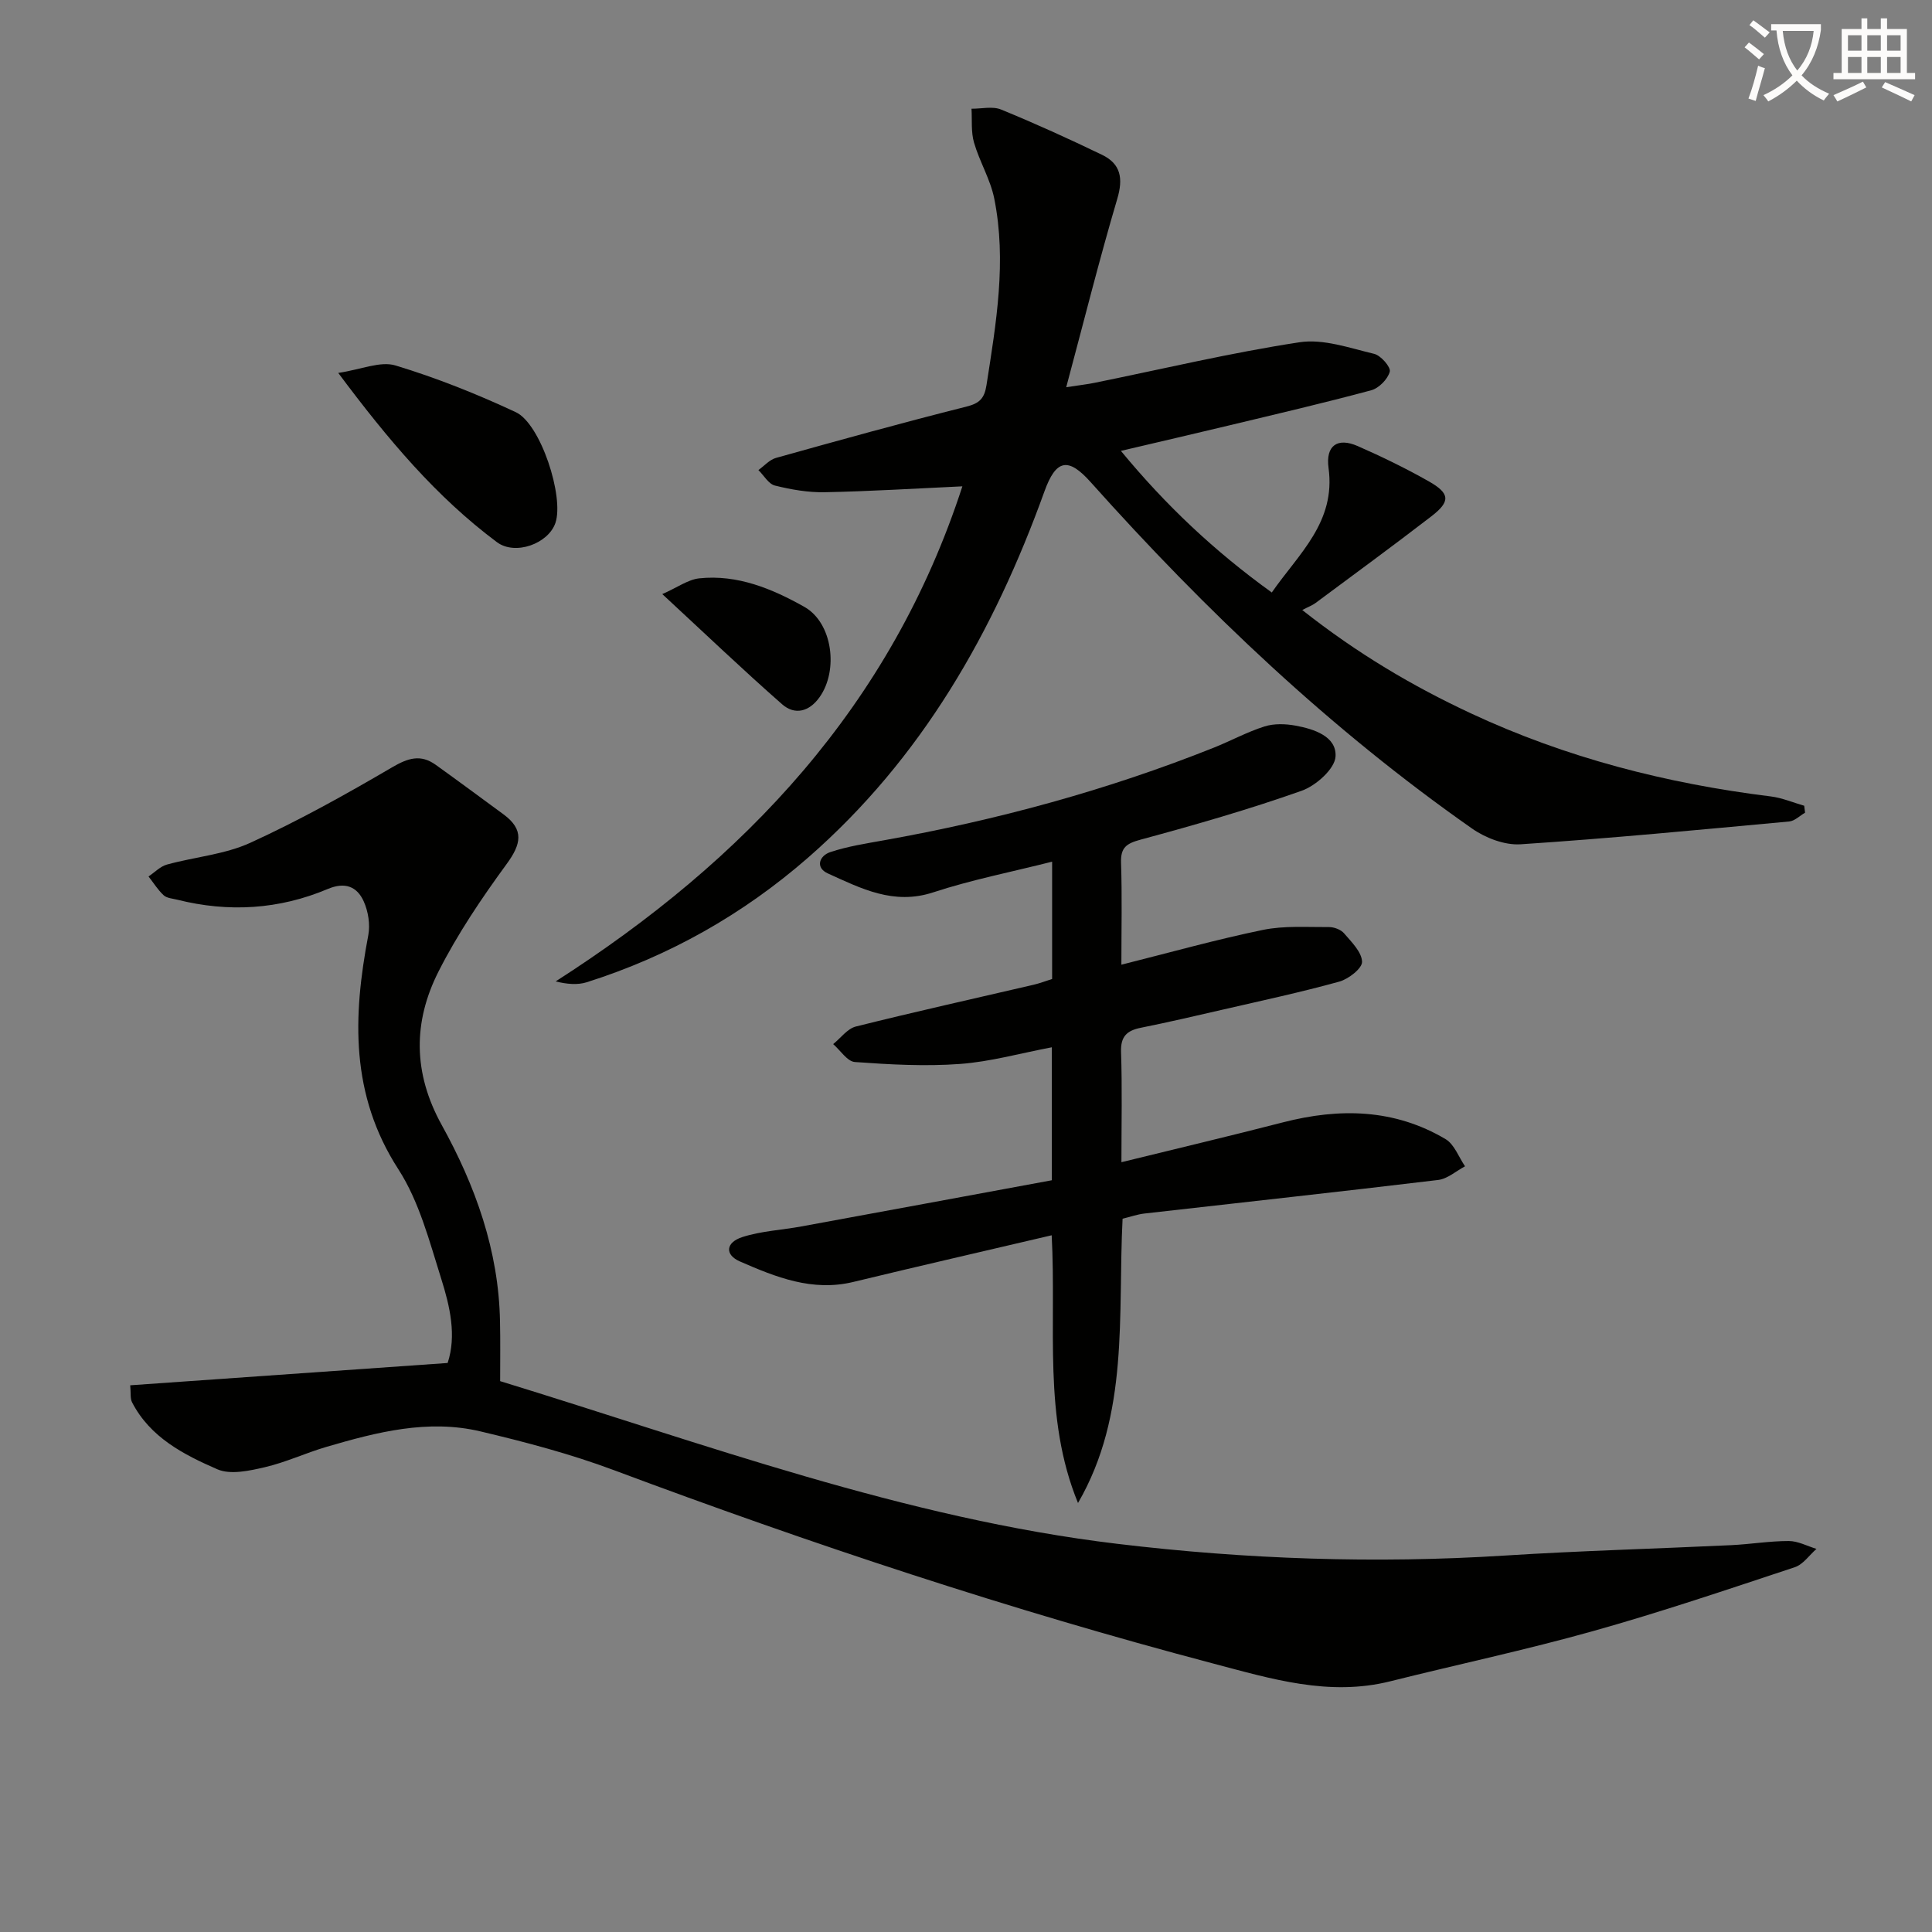
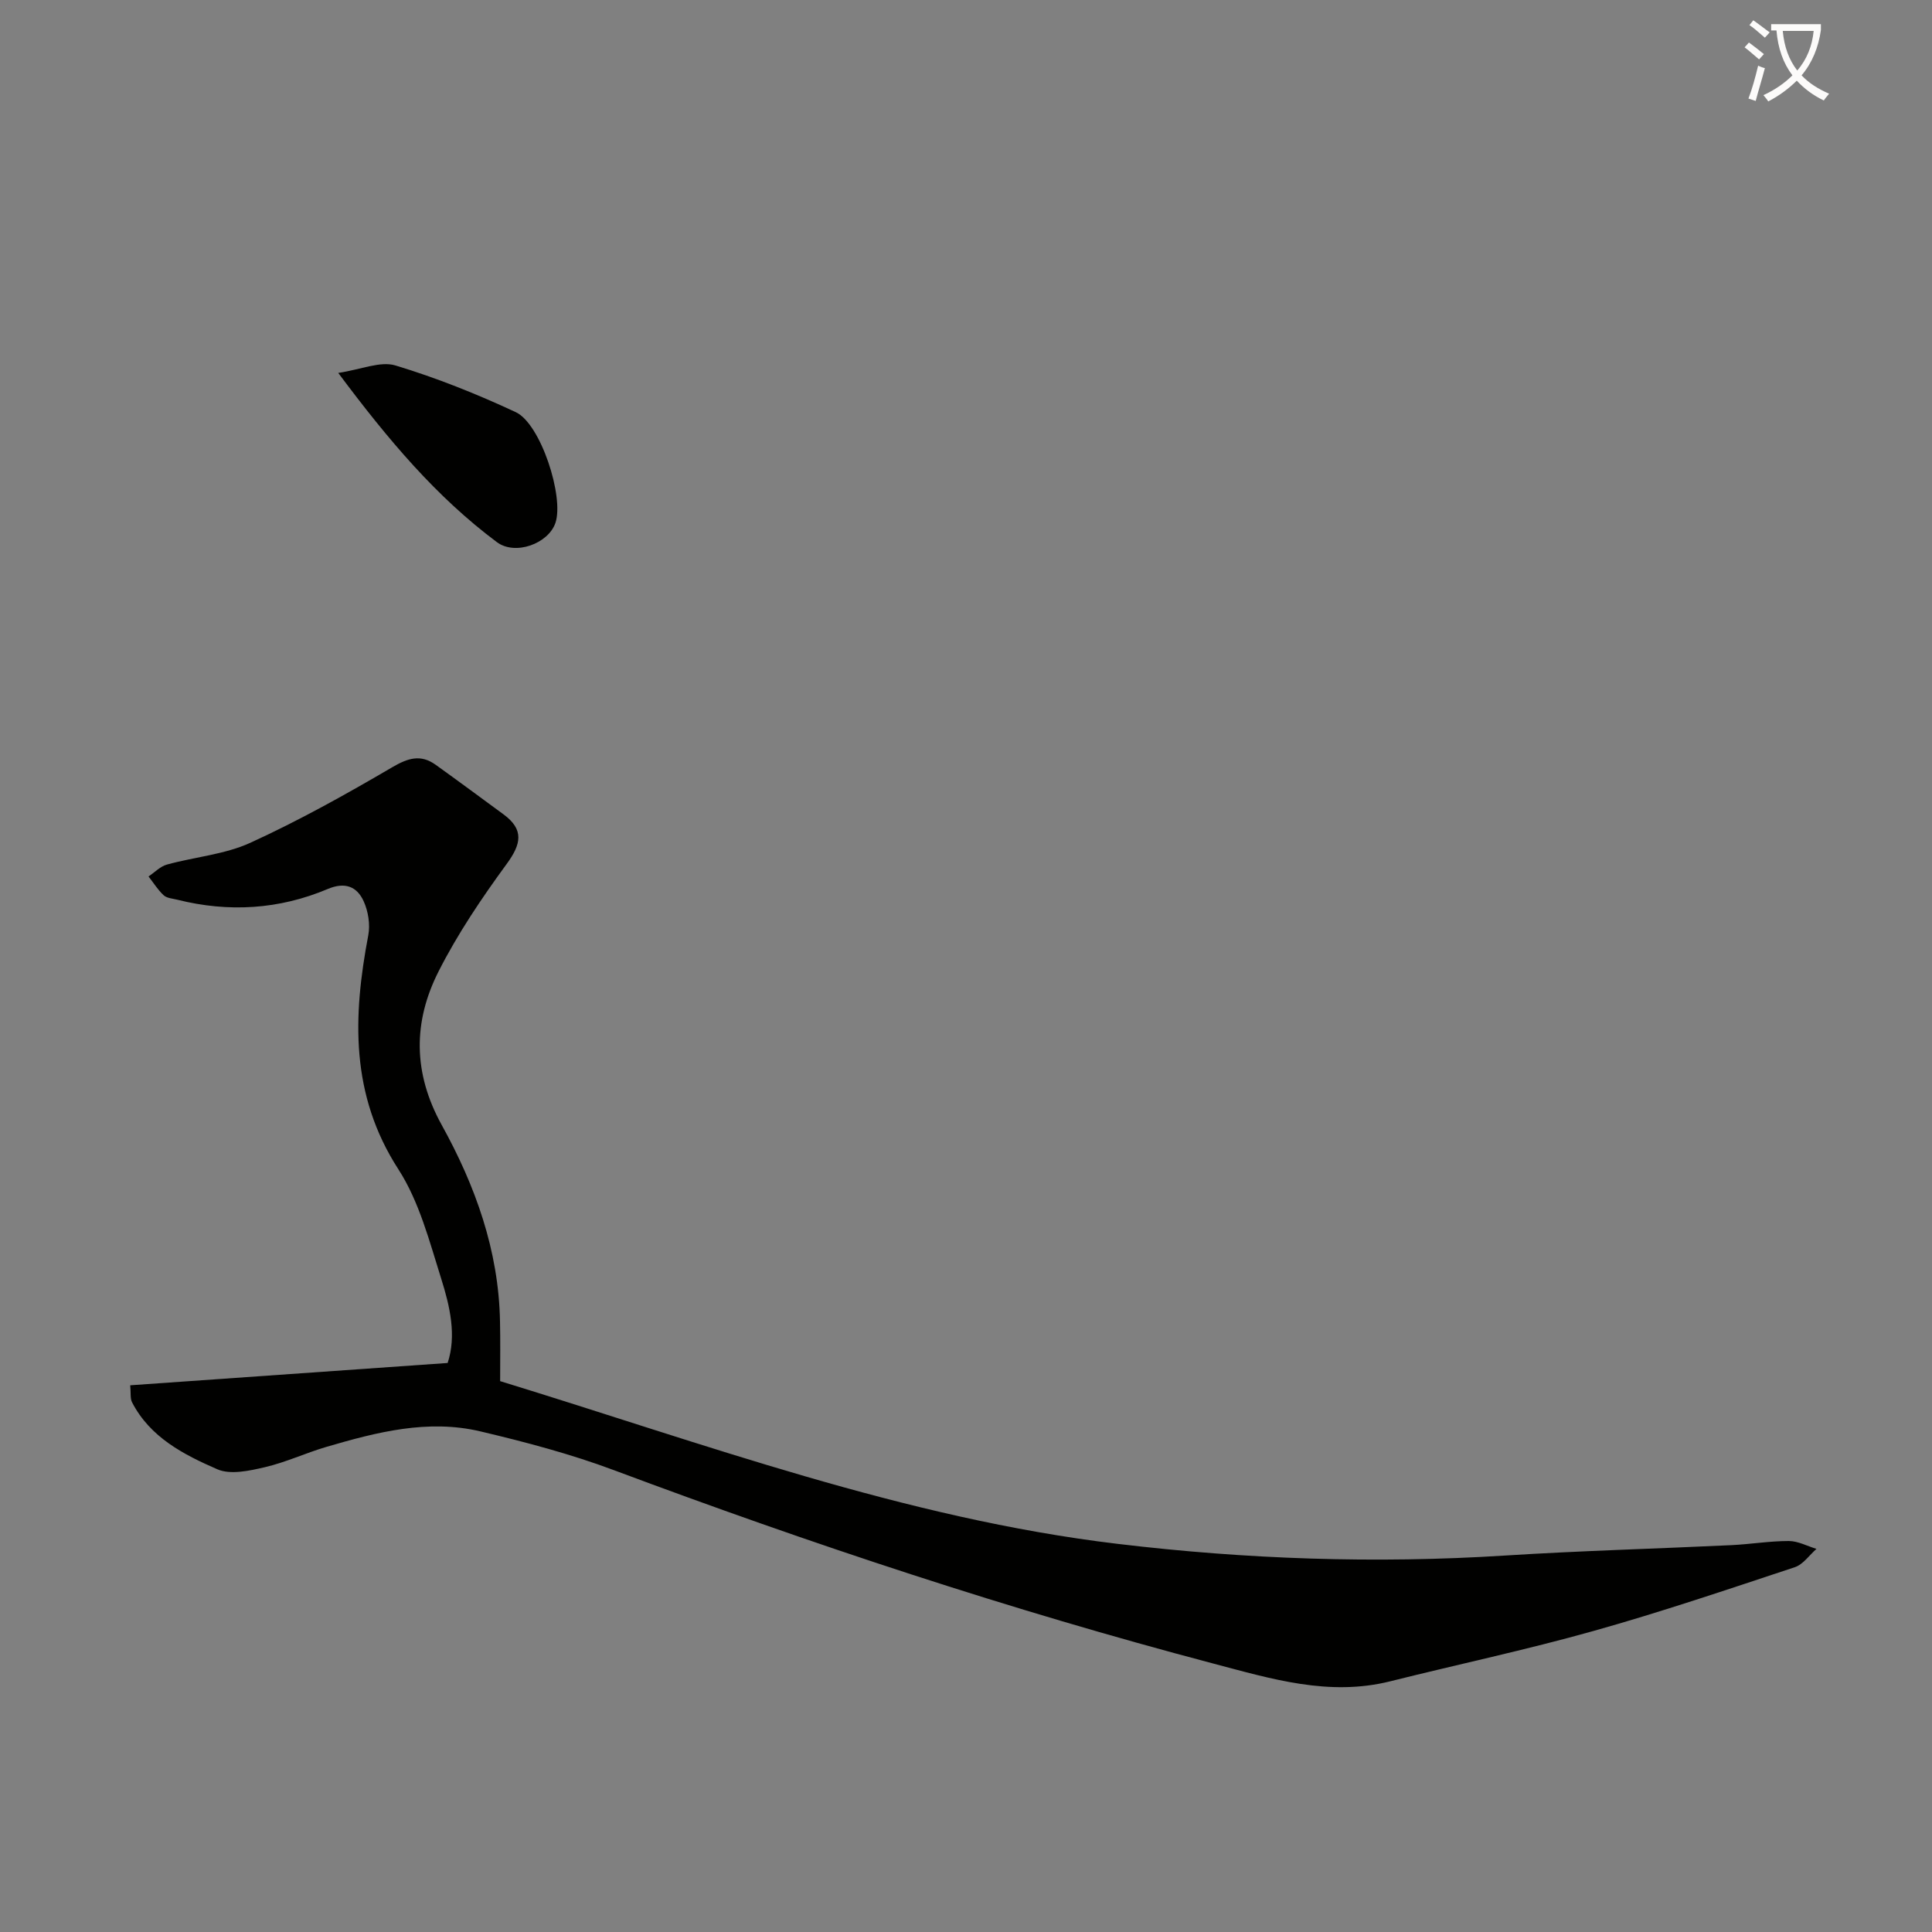
<svg xmlns="http://www.w3.org/2000/svg" enable-background="new 0 0 400 400" viewBox="0 0 400 400">
  <rect x="0" y="0" width="400" height="400" fill="#808080" stroke="none" />
  <path d="m362.1 8.8c1.1.8 2.1 1.6 3.1 2.4l-1 1.1c-1.3-1.1-2.3-2-3-2.5zm1.9 4.8c.5.2.9.4 1.4.5-.6 2.3-1.3 4.5-1.9 6.8l-1.5-.5c.8-2.1 1.4-4.3 2-6.8zm-1-9.4c1.3.9 2.4 1.8 3.4 2.5l-1 1.1c-1.4-1.2-2.4-2.1-3.2-2.6zm3.7 2.2v-1.4h10.3v1.2c-.5 3.6-1.8 6.8-4 9.4 1.5 1.6 3.4 2.8 5.7 3.8-.3.4-.7.8-1.1 1.4-2.3-1.1-4.1-2.5-5.6-4.1-1.6 1.6-3.6 3.1-5.9 4.3-.3-.5-.7-.9-1-1.3 2.4-1.1 4.4-2.5 6-4.1-1.9-2.5-3-5.6-3.3-9.3h-1.1zm8.8 0h-6.4c.3 3.3 1.3 6 3 8.2 2-2.3 3.1-5.1 3.4-8.2z" fill="#fcfbfa" />
-   <path d="m385.3 3.8h1.3v2.2h2.8v-2.2h1.3v2.2h4.1v9.1h1.7v1.3h-16.9v-1.3h1.7v-9.1h4.1v-2.2zm.4 13.1.7 1.2c-1.8.9-3.8 1.9-6 2.9-.2-.4-.5-.8-.8-1.3 2.3-1 4.3-1.9 6.1-2.8zm-3.1-6.4h2.8v-3.2h-2.8zm0 4.6h2.8v-3.3h-2.8zm4-4.6h2.8v-3.2h-2.8zm0 4.6h2.8v-3.3h-2.8zm3.7 1.9c2.1.9 4.1 1.8 6.1 2.7l-.7 1.3c-2.2-1.1-4.2-2-6.1-2.9zm3.2-9.7h-2.8v3.2h2.8zm-2.8 7.8h2.8v-3.3h-2.8z" fill="#fcfbfa" />
  <g fill="#010100">
    <path d="m103.55 285.95c42.16 12.92 83.67 28.41 127.84 33.69 26.64 3.19 53.37 4.12 80.18 2.42 15.6-.99 31.23-1.41 46.84-2.15 3.98-.19 7.95-.86 11.93-.86 1.91 0 3.83 1.05 5.74 1.63-1.48 1.3-2.76 3.22-4.48 3.79-13.85 4.59-27.69 9.28-41.74 13.22-13.88 3.9-28.01 6.9-42 10.4-12.69 3.18-24.61-.49-36.66-3.67-42.09-11.1-83.32-24.79-124.07-40.03-8.98-3.36-18.34-5.83-27.68-8.04-10.87-2.57-21.45.16-31.87 3.21-4.29 1.26-8.41 3.2-12.75 4.21-3.19.74-7.11 1.61-9.83.43-6.95-3.03-13.91-6.59-17.66-13.87-.41-.8-.23-1.91-.38-3.52 21.89-1.54 43.58-3.07 65.72-4.62 1.87-5.66.48-11.71-1.33-17.44-2.44-7.74-4.55-15.97-8.87-22.66-9.97-15.44-9.44-31.6-6.23-48.46.42-2.23-.01-4.96-.96-7.04-1.38-3.05-3.87-4.04-7.42-2.54-10.09 4.26-20.55 4.89-31.19 2.22-.96-.24-2.15-.31-2.8-.92-1.21-1.12-2.1-2.58-3.13-3.89 1.27-.84 2.42-2.08 3.81-2.46 5.75-1.59 11.96-2.08 17.29-4.52 10.06-4.6 19.78-10.02 29.34-15.62 3.28-1.92 5.9-2.75 9.01-.52 4.71 3.38 9.37 6.83 14.04 10.26 4.33 3.18 3.67 6.17.65 10.29-5.17 7.07-10.13 14.42-14.08 22.21-5.3 10.45-5.33 21.02.65 31.83 6.95 12.55 11.8 26 12.06 40.66.09 3.97.03 7.92.03 12.36z" />
-     <path d="m199.25 100.69c-9.97.46-19.22 1.04-28.49 1.22-3.44.07-6.97-.55-10.32-1.38-1.32-.33-2.29-2.1-3.42-3.21 1.21-.86 2.31-2.15 3.66-2.52 13.1-3.66 26.2-7.3 39.39-10.61 2.76-.69 3.74-1.72 4.17-4.44 2-12.83 4.21-25.67 1.61-38.64-.8-3.98-3.05-7.65-4.19-11.59-.64-2.2-.38-4.67-.52-7.01 2.06.02 4.36-.56 6.13.17 7.06 2.89 14.01 6.05 20.89 9.37 3.9 1.88 4.42 4.89 3.15 9.15-3.7 12.49-6.85 25.14-10.56 38.97 3.14-.48 4.52-.63 5.86-.91 14.14-2.87 28.2-6.23 42.45-8.4 4.93-.75 10.35 1.19 15.44 2.4 1.39.33 3.49 2.76 3.24 3.69-.42 1.55-2.25 3.42-3.84 3.85-9.76 2.63-19.61 4.92-29.44 7.28-7.1 1.7-14.21 3.35-22.39 5.27 9.33 11.31 19.36 20.75 31.24 29.32 5.57-8.03 13.29-14.54 11.75-25.79-.63-4.64 1.85-6.37 6.05-4.52 5.01 2.2 9.95 4.6 14.71 7.3 4.43 2.51 4.51 4.18.49 7.27-7.9 6.08-15.95 11.98-23.95 17.92-.66.49-1.47.78-2.74 1.45 11.46 9.05 22.86 15.76 34.91 21.39 19.72 9.21 40.53 14.54 62.08 17.2 2.35.29 4.62 1.27 6.93 1.93.06.48.12.96.18 1.44-1.1.63-2.15 1.72-3.3 1.82-18.52 1.71-37.04 3.5-55.59 4.72-3.31.22-7.29-1.31-10.09-3.28-29.33-20.55-55.11-45.05-78.93-71.7-4.66-5.22-7.18-4.72-9.57 1.92-10.48 29.07-25.39 55.29-48.99 75.87-13.46 11.73-28.73 20.35-45.76 25.75-1.94.61-4.13.4-6.45-.17 39.24-25.14 69.46-57.12 84.21-102.5z" />
-     <path d="m232.18 240.62c11.64-2.86 22.59-5.45 33.49-8.26 11.68-3 23.03-2.8 33.63 3.49 1.81 1.08 2.71 3.71 4.02 5.62-1.85.98-3.63 2.6-5.57 2.83-20.26 2.44-40.55 4.64-60.83 6.95-1.46.17-2.88.68-4.5 1.07-1.02 19.98 1.46 40.44-9.23 58.86-7.31-17.78-4.44-36.43-5.45-55.43-13.98 3.28-27.54 6.39-41.06 9.66-8.5 2.06-16.04-.99-23.49-4.24-3.17-1.38-2.97-3.94.54-5.06 3.9-1.25 8.13-1.44 12.19-2.19 17.26-3.16 34.52-6.36 51.85-9.56 0-9.51 0-18.12 0-27.53-6.51 1.23-12.72 2.99-19.02 3.45-7.21.53-14.52.12-21.75-.4-1.58-.11-3.01-2.42-4.5-3.71 1.56-1.25 2.94-3.2 4.7-3.64 12.23-3.06 24.53-5.79 36.81-8.65 1.27-.3 2.49-.77 3.82-1.19 0-7.81 0-15.44 0-24.29-8.51 2.15-16.72 3.76-24.61 6.35-8.2 2.7-14.94-.8-21.81-3.91-2.68-1.21-1.77-3.67.49-4.42 3.57-1.19 7.35-1.77 11.07-2.44 23.41-4.18 46.25-10.37 68.35-19.19 3.52-1.41 6.89-3.25 10.49-4.39 1.96-.62 4.33-.55 6.39-.17 3.85.7 8.55 2.23 8.31 6.39-.14 2.56-4.07 6.06-7.02 7.1-10.93 3.87-22.11 7.08-33.31 10.11-2.97.8-4.19 1.63-4.08 4.82.23 6.8.07 13.62.07 21.08 10.09-2.53 19.62-5.21 29.29-7.2 4.42-.91 9.11-.56 13.68-.59 1.07-.01 2.48.52 3.15 1.31 1.54 1.79 3.65 3.87 3.71 5.87.04 1.37-2.8 3.58-4.71 4.11-7.96 2.21-16.06 3.94-24.12 5.8-5.65 1.3-11.3 2.62-16.98 3.76-2.89.58-4.2 1.8-4.09 5.02.25 7.34.08 14.66.08 22.81z" />
    <path d="m70.03 77.21c4.79-.72 8.72-2.49 11.83-1.55 8.51 2.57 16.86 5.91 24.92 9.67 5.17 2.41 10.04 17.52 8.22 22.92-1.46 4.31-8.33 6.83-12.13 3.99-12.51-9.34-22.46-21.12-32.84-35.03z" />
-     <path d="m137.12 123c3.16-1.39 5.33-3.01 7.65-3.26 7.93-.84 15.13 2.17 21.77 5.91 5.86 3.31 7.09 13.17 3.13 18.71-2.14 3-5.11 3.75-7.73 1.46-8.08-7.09-15.86-14.53-24.82-22.82z" />
  </g>
</svg>